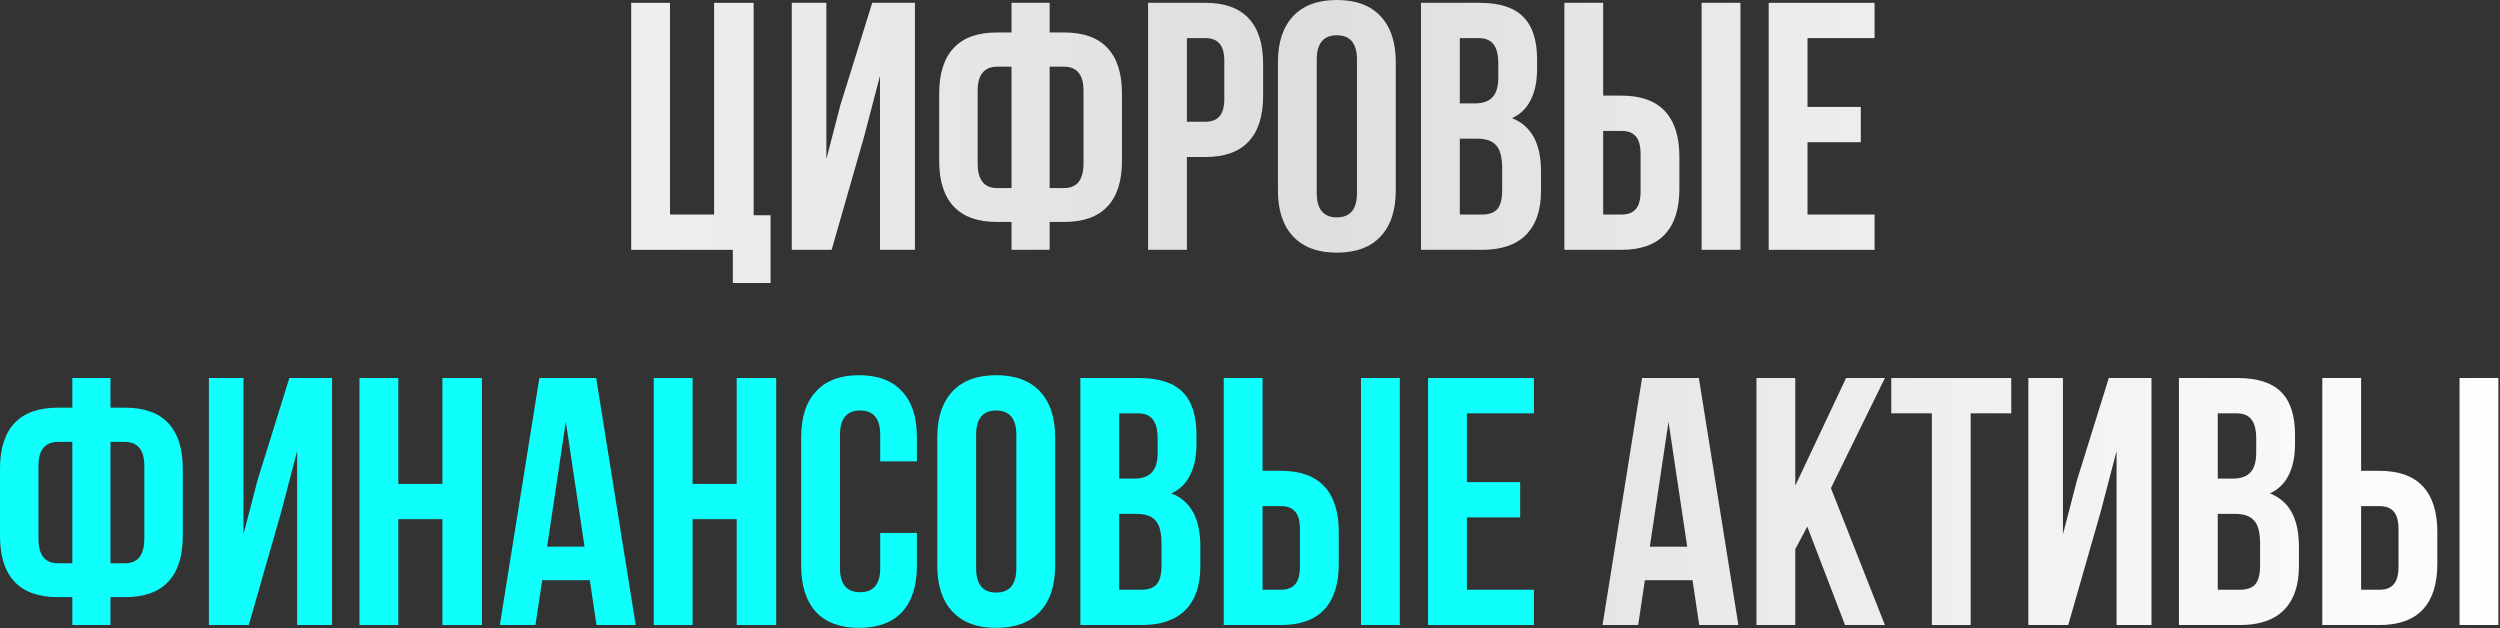
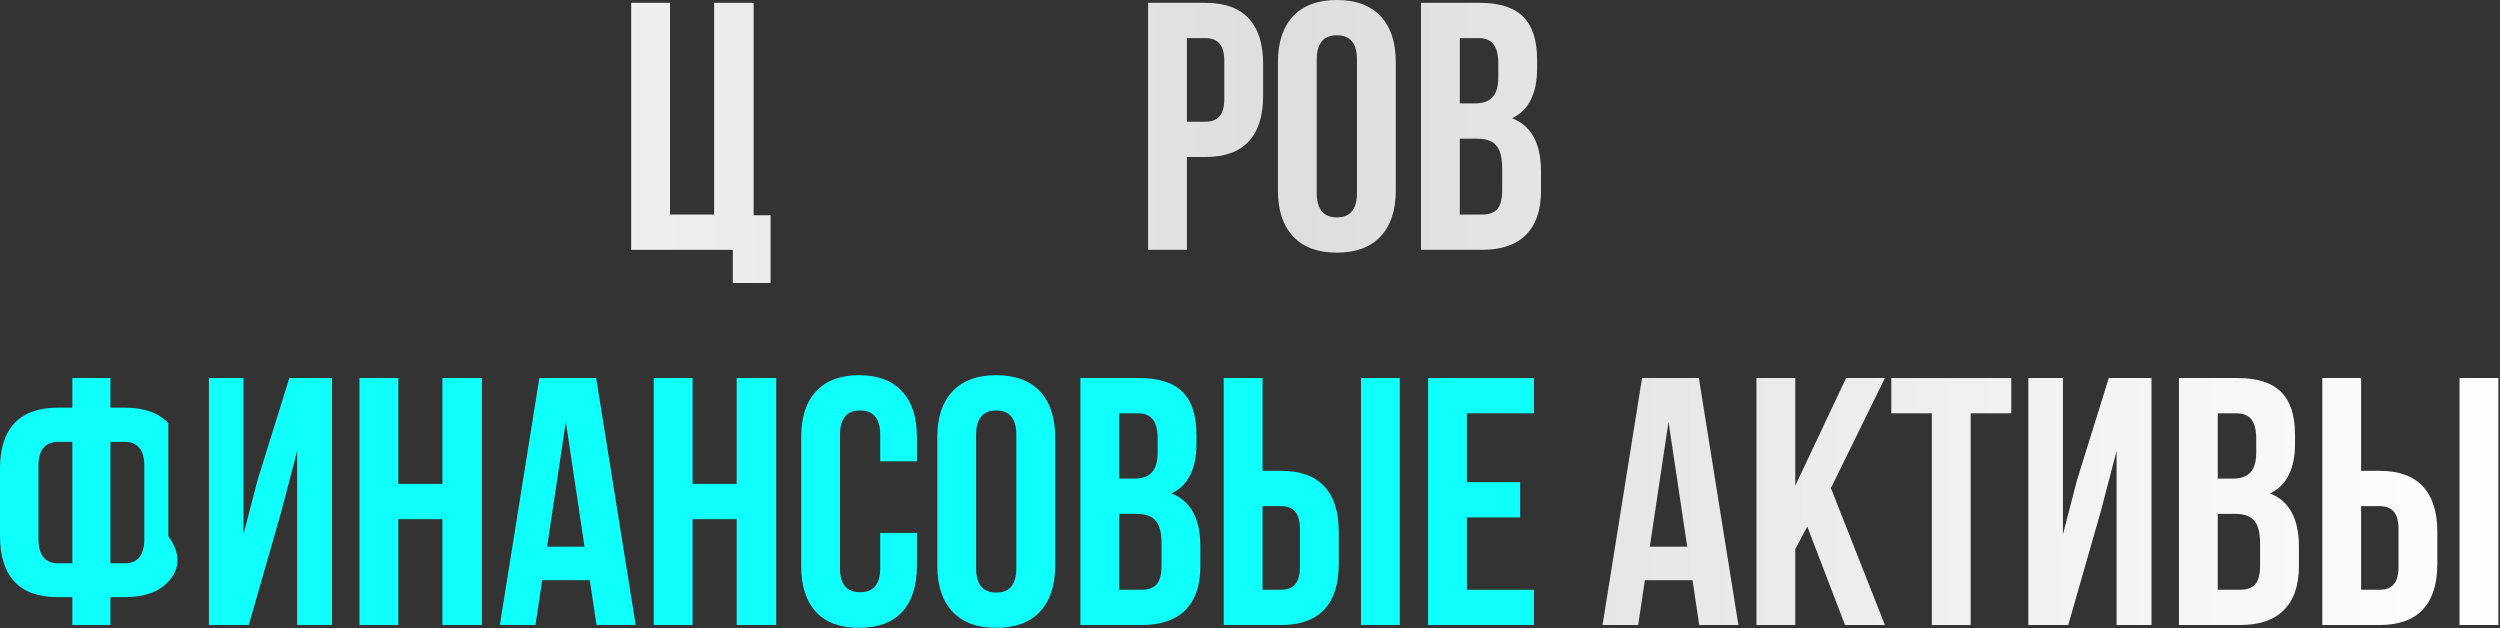
<svg xmlns="http://www.w3.org/2000/svg" width="613" height="154" viewBox="0 0 613 154" fill="none">
  <rect x="0" y="0" width="613" height="154" fill="#333333" stroke="none" />
  <path d="M164.287 0.692V52.605H175.102V0.692H184.793V52.779H188.946V69.391H179.688V61.258H154.77V0.692H164.287Z" fill="url(#paint0_linear_1666_425)" />
-   <path d="M194.144 61.258V0.692H202.623V39.022L206.084 25.697L213.871 0.692H224.34V61.258H215.774V18.602L211.881 33.484L203.921 61.258H194.144Z" fill="url(#paint1_linear_1666_425)" />
-   <path d="M244.479 54.422C239.749 54.422 236.202 53.153 233.837 50.615C231.472 48.078 230.289 44.357 230.289 39.454V22.928C230.289 18.025 231.472 14.305 233.837 11.767C236.202 9.229 239.749 7.96 244.479 7.96H248.026V0.692H257.371V7.96H260.918C265.648 7.96 269.195 9.229 271.56 11.767C273.925 14.305 275.108 18.025 275.108 22.928V39.454C275.108 44.357 273.925 48.078 271.56 50.615C269.195 53.153 265.648 54.422 260.918 54.422H257.371V61.258H248.026V54.422H244.479ZM244.479 16.353C242.921 16.353 241.739 16.843 240.931 17.824C240.124 18.747 239.72 20.246 239.72 22.323V40.06C239.72 44.097 241.306 46.116 244.479 46.116H248.026V16.353H244.479ZM257.371 46.116H260.918C264.09 46.116 265.677 44.097 265.677 40.06V22.323C265.677 20.246 265.273 18.747 264.465 17.824C263.658 16.843 262.475 16.353 260.918 16.353H257.371V46.116Z" fill="url(#paint2_linear_1666_425)" />
  <path d="M295.528 0.692C300.257 0.692 303.805 1.961 306.17 4.499C308.535 7.037 309.717 10.758 309.717 15.661V23.534C309.717 28.437 308.535 32.157 306.17 34.695C303.805 37.233 300.257 38.502 295.528 38.502H291.028V61.258H281.511V0.692H295.528ZM291.028 29.85H295.528C297.085 29.85 298.239 29.418 298.988 28.552C299.796 27.687 300.2 26.216 300.2 24.14V15.055C300.2 12.978 299.796 11.507 298.988 10.642C298.239 9.777 297.085 9.344 295.528 9.344H291.028V29.85Z" fill="url(#paint3_linear_1666_425)" />
  <path d="M313.347 15.228C313.347 10.383 314.587 6.633 317.068 3.98C319.548 1.327 323.124 0 327.796 0C332.468 0 336.045 1.327 338.525 3.98C341.005 6.633 342.245 10.383 342.245 15.228V46.722C342.245 51.567 341.005 55.316 338.525 57.97C336.045 60.623 332.468 61.95 327.796 61.95C323.124 61.95 319.548 60.623 317.068 57.97C314.587 55.316 313.347 51.567 313.347 46.722V15.228ZM322.865 47.328C322.865 51.308 324.508 53.298 327.796 53.298C331.084 53.298 332.728 51.308 332.728 47.328V14.622C332.728 10.642 331.084 8.652 327.796 8.652C324.508 8.652 322.865 10.642 322.865 14.622V47.328Z" fill="url(#paint4_linear_1666_425)" />
  <path d="M362.793 0.692C367.696 0.692 371.272 1.846 373.522 4.153C375.771 6.403 376.896 9.892 376.896 14.622V16.785C376.896 19.9 376.377 22.467 375.339 24.486C374.358 26.505 372.83 28.004 370.753 28.985C375.483 30.831 377.848 35.157 377.848 41.963V46.895C377.848 51.567 376.608 55.144 374.128 57.624C371.705 60.046 368.129 61.258 363.399 61.258H348.43V0.692H362.793ZM357.948 25.351H361.668C363.572 25.351 364.985 24.861 365.908 23.88C366.888 22.899 367.379 21.256 367.379 18.948V15.574C367.379 13.382 366.975 11.796 366.167 10.815C365.418 9.835 364.206 9.344 362.534 9.344H357.948V25.351ZM357.948 52.605H363.399C365.072 52.605 366.312 52.173 367.119 51.308C367.927 50.385 368.331 48.827 368.331 46.635V41.358C368.331 38.589 367.84 36.685 366.86 35.647C365.937 34.551 364.379 34.003 362.187 34.003H357.948V52.605Z" fill="url(#paint5_linear_1666_425)" />
-   <path d="M383.58 0.692H393.098V23.448H397.597C402.327 23.448 405.874 24.716 408.239 27.255C410.604 29.793 411.786 33.513 411.786 38.416V46.289C411.786 51.192 410.604 54.913 408.239 57.451C405.874 59.989 402.327 61.258 397.597 61.258H383.58V0.692ZM417.237 0.692H426.755V61.258H417.237V0.692ZM397.597 52.605C399.154 52.605 400.308 52.173 401.058 51.308C401.865 50.442 402.269 48.971 402.269 46.895V37.81C402.269 35.734 401.865 34.263 401.058 33.398C400.308 32.532 399.154 32.1 397.597 32.1H393.098V52.605H397.597Z" fill="url(#paint6_linear_1666_425)" />
-   <path d="M456.267 26.216V34.868H443.203V52.605H459.642V61.258H433.685V0.692H459.642V9.344H443.203V26.216H456.267Z" fill="url(#paint7_linear_1666_425)" />
-   <path d="M14.19 146.422C9.46 146.422 5.912 145.153 3.547 142.615C1.182 140.077 0 136.357 0 131.454V114.928C0 110.025 1.182 106.305 3.547 103.767C5.912 101.229 9.46 99.96 14.19 99.96H17.737V92.692H27.081V99.96H30.629C35.359 99.96 38.906 101.229 41.271 103.767C43.636 106.305 44.819 110.025 44.819 114.928V131.454C44.819 136.357 43.636 140.077 41.271 142.615C38.906 145.153 35.359 146.422 30.629 146.422H27.081V153.258H17.737V146.422H14.19ZM14.19 108.353C12.632 108.353 11.45 108.843 10.642 109.824C9.835 110.746 9.431 112.246 9.431 114.323V132.06C9.431 136.097 11.017 138.116 14.19 138.116H17.737V108.353H14.19ZM27.081 138.116H30.629C33.801 138.116 35.388 136.097 35.388 132.06V114.323C35.388 112.246 34.984 110.746 34.176 109.824C33.369 108.843 32.186 108.353 30.629 108.353H27.081V138.116Z" fill="#0FFFFD" />
+   <path d="M14.19 146.422C9.46 146.422 5.912 145.153 3.547 142.615C1.182 140.077 0 136.357 0 131.454V114.928C0 110.025 1.182 106.305 3.547 103.767C5.912 101.229 9.46 99.96 14.19 99.96H17.737V92.692H27.081V99.96H30.629C35.359 99.96 38.906 101.229 41.271 103.767V131.454C44.819 136.357 43.636 140.077 41.271 142.615C38.906 145.153 35.359 146.422 30.629 146.422H27.081V153.258H17.737V146.422H14.19ZM14.19 108.353C12.632 108.353 11.45 108.843 10.642 109.824C9.835 110.746 9.431 112.246 9.431 114.323V132.06C9.431 136.097 11.017 138.116 14.19 138.116H17.737V108.353H14.19ZM27.081 138.116H30.629C33.801 138.116 35.388 136.097 35.388 132.06V114.323C35.388 112.246 34.984 110.746 34.176 109.824C33.369 108.843 32.186 108.353 30.629 108.353H27.081V138.116Z" fill="#0FFFFD" />
  <path d="M51.222 153.258V92.692H59.701V131.021L63.162 117.697L70.949 92.692H81.418V153.258H72.852V110.602L68.959 125.484L60.999 153.258H51.222Z" fill="#0FFFFD" />
  <path d="M88.146 153.258V92.692H97.663V118.649H108.479V92.692H118.169V153.258H108.479V127.301H97.663V153.258H88.146Z" fill="#0FFFFD" />
  <path d="M146.268 153.258L144.624 142.269H132.943L131.299 153.258H122.561L132.251 92.692H146.181L155.872 153.258H146.268ZM143.326 134.05L138.74 103.421L134.155 134.05H143.326Z" fill="#0FFFFD" />
  <path d="M160.304 153.258V92.692H169.821V118.649H180.637V92.692H190.327V153.258H180.637V127.301H169.821V153.258H160.304Z" fill="#0FFFFD" />
  <path d="M224.828 138.722C224.828 143.625 223.617 147.403 221.195 150.056C218.772 152.652 215.253 153.95 210.639 153.95C206.024 153.95 202.506 152.652 200.083 150.056C197.661 147.403 196.449 143.625 196.449 138.722V107.228C196.449 102.325 197.661 98.576 200.083 95.98C202.506 93.327 206.024 92 210.639 92C215.253 92 218.772 93.327 221.195 95.98C223.617 98.576 224.828 102.325 224.828 107.228V113.111H215.83V106.622C215.83 102.642 214.186 100.652 210.898 100.652C207.611 100.652 205.967 102.642 205.967 106.622V139.328C205.967 143.25 207.611 145.211 210.898 145.211C214.186 145.211 215.83 143.25 215.83 139.328V130.675H224.828V138.722Z" fill="#0FFFFD" />
  <path d="M229.824 107.228C229.824 102.383 231.065 98.633 233.545 95.98C236.025 93.327 239.601 92 244.274 92C248.946 92 252.522 93.327 255.002 95.98C257.483 98.633 258.723 102.383 258.723 107.228V138.722C258.723 143.567 257.483 147.316 255.002 149.97C252.522 152.623 248.946 153.95 244.274 153.95C239.601 153.95 236.025 152.623 233.545 149.97C231.065 147.316 229.824 143.567 229.824 138.722V107.228ZM239.342 139.328C239.342 143.308 240.986 145.298 244.274 145.298C247.562 145.298 249.205 143.308 249.205 139.328V106.622C249.205 102.642 247.562 100.652 244.274 100.652C240.986 100.652 239.342 102.642 239.342 106.622V139.328Z" fill="#0FFFFD" />
  <path d="M279.271 92.692C284.173 92.692 287.75 93.846 289.999 96.153C292.249 98.403 293.374 101.892 293.374 106.622V108.785C293.374 111.9 292.855 114.467 291.816 116.486C290.836 118.505 289.307 120.004 287.231 120.985C291.96 122.831 294.325 127.157 294.325 133.963V138.895C294.325 143.567 293.085 147.143 290.605 149.624C288.182 152.046 284.606 153.258 279.876 153.258H264.908V92.692H279.271ZM274.425 117.351H278.146C280.049 117.351 281.462 116.861 282.385 115.88C283.366 114.9 283.856 113.256 283.856 110.948V107.574C283.856 105.382 283.452 103.796 282.645 102.815C281.895 101.835 280.684 101.344 279.011 101.344H274.425V117.351ZM274.425 144.605H279.876C281.549 144.605 282.789 144.173 283.597 143.308C284.404 142.385 284.808 140.827 284.808 138.635V133.358C284.808 130.589 284.318 128.685 283.337 127.647C282.414 126.551 280.857 126.003 278.665 126.003H274.425V144.605Z" fill="#0FFFFD" />
  <path d="M300.057 92.692H309.575V115.448H314.074C318.804 115.448 322.351 116.716 324.716 119.254C327.081 121.792 328.264 125.513 328.264 130.416V138.289C328.264 143.192 327.081 146.913 324.716 149.451C322.351 151.989 318.804 153.258 314.074 153.258H300.057V92.692ZM333.715 92.692H343.232V153.258H333.715V92.692ZM314.074 144.605C315.631 144.605 316.785 144.173 317.535 143.308C318.342 142.442 318.746 140.972 318.746 138.895V129.81C318.746 127.734 318.342 126.263 317.535 125.398C316.785 124.532 315.631 124.1 314.074 124.1H309.575V144.605H314.074Z" fill="#0FFFFD" />
  <path d="M372.745 118.216V126.868H359.68V144.605H376.119V153.258H350.163V92.692H376.119V101.344H359.68V118.216H372.745Z" fill="#0FFFFD" />
  <path d="M416.649 153.258L415.006 142.269H403.325L401.681 153.258H392.942L402.633 92.692H416.563L426.253 153.258H416.649ZM413.708 134.05L409.122 103.421L404.536 134.05H413.708Z" fill="url(#paint8_linear_1666_425)" />
  <path d="M440.203 134.655V153.258H430.686V92.692H440.203V119.081L452.662 92.692H462.18L448.942 119.687L462.18 153.258H452.403L443.145 129.118L440.203 134.655Z" fill="url(#paint9_linear_1666_425)" />
  <path d="M493.16 92.692V101.344H483.21V153.258H473.693V101.344H463.742V92.692H493.16Z" fill="url(#paint10_linear_1666_425)" />
  <path d="M497.352 153.258V92.692H505.831V131.021L509.292 117.697L517.079 92.692H527.548V153.258H518.982V110.602L515.089 125.484L507.129 153.258H497.352Z" fill="url(#paint11_linear_1666_425)" />
  <path d="M548.638 92.692C553.541 92.692 557.117 93.846 559.367 96.153C561.617 98.403 562.741 101.892 562.741 106.622V108.785C562.741 111.9 562.222 114.467 561.184 116.486C560.203 118.505 558.675 120.004 556.598 120.985C561.328 122.831 563.693 127.157 563.693 133.963V138.895C563.693 143.567 562.453 147.143 559.973 149.624C557.55 152.046 553.974 153.258 549.244 153.258H534.276V92.692H548.638ZM543.793 117.351H547.513C549.417 117.351 550.83 116.861 551.753 115.88C552.734 114.9 553.224 113.256 553.224 110.948V107.574C553.224 105.382 552.82 103.796 552.013 102.815C551.263 101.835 550.051 101.344 548.379 101.344H543.793V117.351ZM543.793 144.605H549.244C550.917 144.605 552.157 144.173 552.964 143.308C553.772 142.385 554.176 140.827 554.176 138.635V133.358C554.176 130.589 553.685 128.685 552.705 127.647C551.782 126.551 550.225 126.003 548.033 126.003H543.793V144.605Z" fill="url(#paint12_linear_1666_425)" />
  <path d="M569.425 92.692H578.943V115.448H583.442C588.172 115.448 591.719 116.716 594.084 119.254C596.449 121.792 597.631 125.513 597.631 130.416V138.289C597.631 143.192 596.449 146.913 594.084 149.451C591.719 151.989 588.172 153.258 583.442 153.258H569.425V92.692ZM603.082 92.692H612.6V153.258H603.082V92.692ZM583.442 144.605C584.999 144.605 586.153 144.173 586.903 143.308C587.71 142.442 588.114 140.972 588.114 138.895V129.81C588.114 127.734 587.71 126.263 586.903 125.398C586.153 124.532 584.999 124.1 583.442 124.1H578.943V144.605H583.442Z" fill="url(#paint13_linear_1666_425)" />
  <defs>
    <linearGradient id="paint0_linear_1666_425" x1="-6.306" y1="85.258" x2="619.694" y2="85.258" gradientUnits="userSpaceOnUse">
      <stop stop-color="white" />
      <stop offset="0.519" stop-color="#DEDEDE" />
      <stop offset="1" stop-color="white" />
    </linearGradient>
    <linearGradient id="paint1_linear_1666_425" x1="-6.306" y1="85.258" x2="619.694" y2="85.258" gradientUnits="userSpaceOnUse">
      <stop stop-color="white" />
      <stop offset="0.519" stop-color="#DEDEDE" />
      <stop offset="1" stop-color="white" />
    </linearGradient>
    <linearGradient id="paint2_linear_1666_425" x1="-6.306" y1="85.258" x2="619.694" y2="85.258" gradientUnits="userSpaceOnUse">
      <stop stop-color="white" />
      <stop offset="0.519" stop-color="#DEDEDE" />
      <stop offset="1" stop-color="white" />
    </linearGradient>
    <linearGradient id="paint3_linear_1666_425" x1="-6.306" y1="85.258" x2="619.694" y2="85.258" gradientUnits="userSpaceOnUse">
      <stop stop-color="white" />
      <stop offset="0.519" stop-color="#DEDEDE" />
      <stop offset="1" stop-color="white" />
    </linearGradient>
    <linearGradient id="paint4_linear_1666_425" x1="-6.306" y1="85.258" x2="619.694" y2="85.258" gradientUnits="userSpaceOnUse">
      <stop stop-color="white" />
      <stop offset="0.519" stop-color="#DEDEDE" />
      <stop offset="1" stop-color="white" />
    </linearGradient>
    <linearGradient id="paint5_linear_1666_425" x1="-6.306" y1="85.258" x2="619.694" y2="85.258" gradientUnits="userSpaceOnUse">
      <stop stop-color="white" />
      <stop offset="0.519" stop-color="#DEDEDE" />
      <stop offset="1" stop-color="white" />
    </linearGradient>
    <linearGradient id="paint6_linear_1666_425" x1="-6.306" y1="85.258" x2="619.694" y2="85.258" gradientUnits="userSpaceOnUse">
      <stop stop-color="white" />
      <stop offset="0.519" stop-color="#DEDEDE" />
      <stop offset="1" stop-color="white" />
    </linearGradient>
    <linearGradient id="paint7_linear_1666_425" x1="-6.306" y1="85.258" x2="619.694" y2="85.258" gradientUnits="userSpaceOnUse">
      <stop stop-color="white" />
      <stop offset="0.519" stop-color="#DEDEDE" />
      <stop offset="1" stop-color="white" />
    </linearGradient>
    <linearGradient id="paint8_linear_1666_425" x1="-6.306" y1="85.258" x2="619.694" y2="85.258" gradientUnits="userSpaceOnUse">
      <stop stop-color="white" />
      <stop offset="0.519" stop-color="#DEDEDE" />
      <stop offset="1" stop-color="white" />
    </linearGradient>
    <linearGradient id="paint9_linear_1666_425" x1="-6.306" y1="85.258" x2="619.694" y2="85.258" gradientUnits="userSpaceOnUse">
      <stop stop-color="white" />
      <stop offset="0.519" stop-color="#DEDEDE" />
      <stop offset="1" stop-color="white" />
    </linearGradient>
    <linearGradient id="paint10_linear_1666_425" x1="-6.306" y1="85.258" x2="619.694" y2="85.258" gradientUnits="userSpaceOnUse">
      <stop stop-color="white" />
      <stop offset="0.519" stop-color="#DEDEDE" />
      <stop offset="1" stop-color="white" />
    </linearGradient>
    <linearGradient id="paint11_linear_1666_425" x1="-6.306" y1="85.258" x2="619.694" y2="85.258" gradientUnits="userSpaceOnUse">
      <stop stop-color="white" />
      <stop offset="0.519" stop-color="#DEDEDE" />
      <stop offset="1" stop-color="white" />
    </linearGradient>
    <linearGradient id="paint12_linear_1666_425" x1="-6.306" y1="85.258" x2="619.694" y2="85.258" gradientUnits="userSpaceOnUse">
      <stop stop-color="white" />
      <stop offset="0.519" stop-color="#DEDEDE" />
      <stop offset="1" stop-color="white" />
    </linearGradient>
    <linearGradient id="paint13_linear_1666_425" x1="-6.306" y1="85.258" x2="619.694" y2="85.258" gradientUnits="userSpaceOnUse">
      <stop stop-color="white" />
      <stop offset="0.519" stop-color="#DEDEDE" />
      <stop offset="1" stop-color="white" />
    </linearGradient>
  </defs>
</svg>